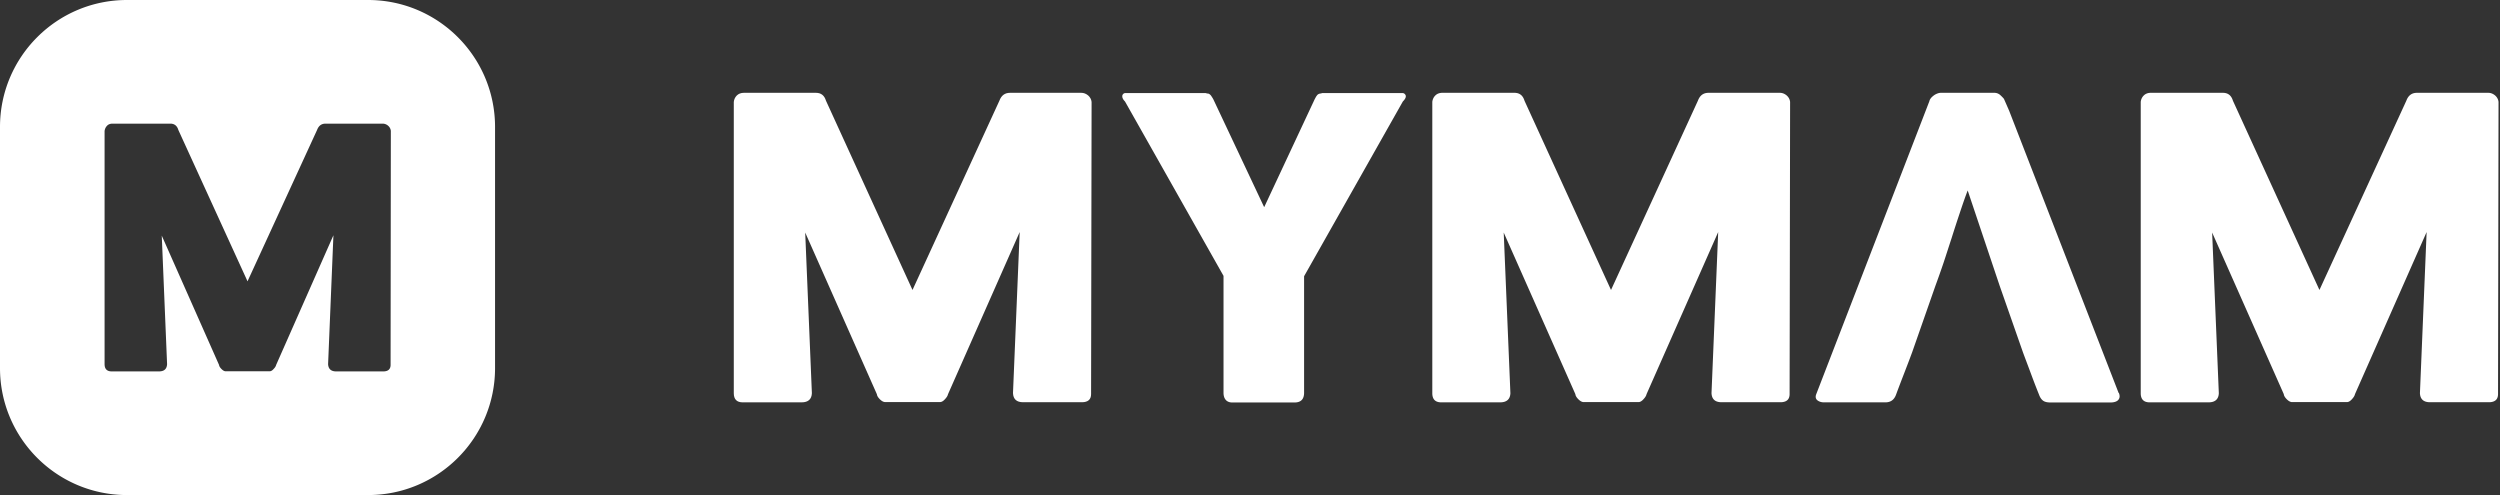
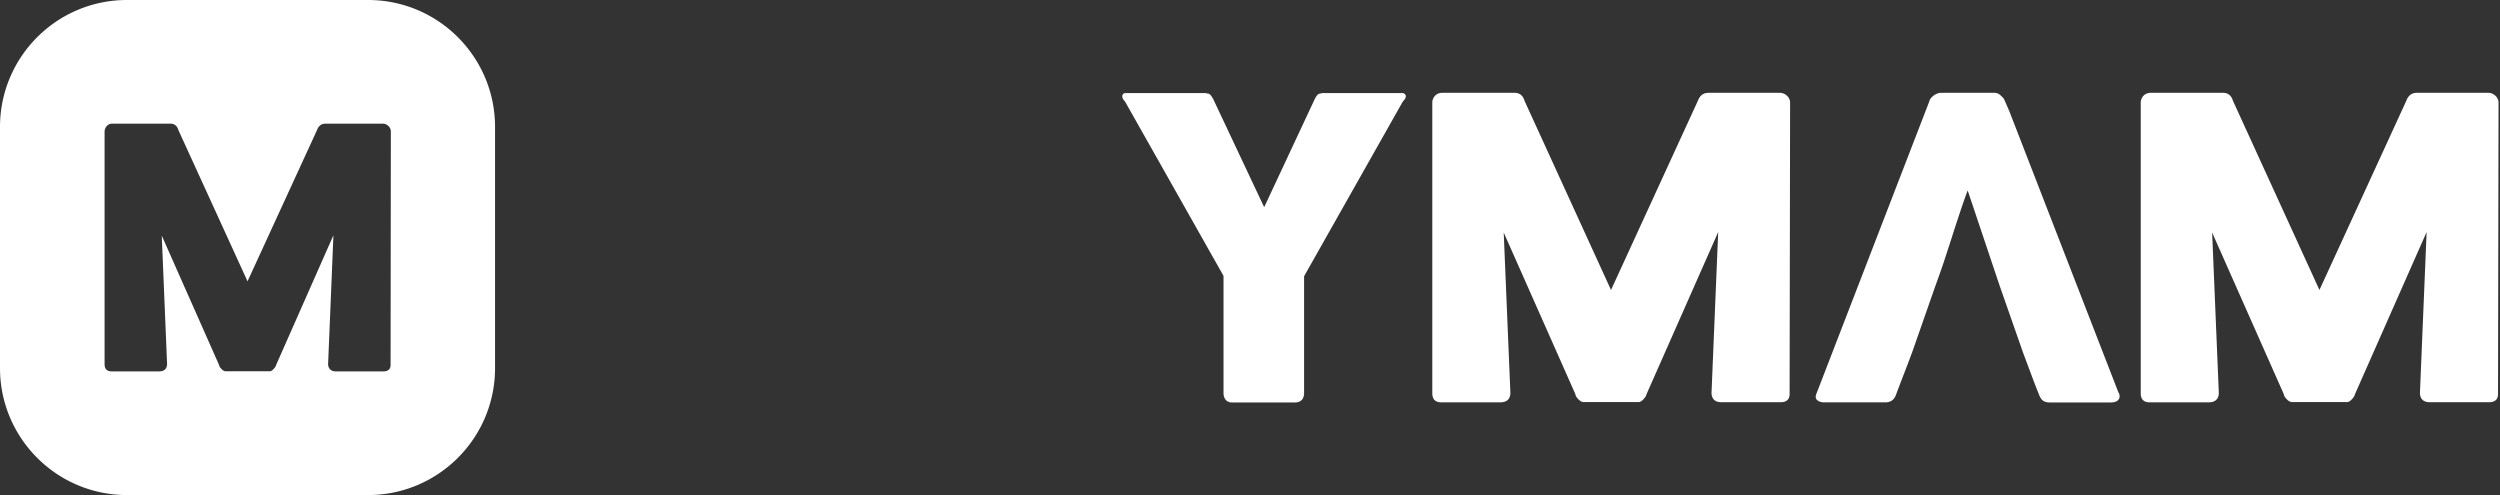
<svg xmlns="http://www.w3.org/2000/svg" width="202" height="40" viewBox="0 0 202 40" fill="none">
  <rect x="0" y="0" width="202" height="40" fill="#333333" stroke="none" />
  <g clip-path="url(#7r9f4uiu1a)" fill="#fff">
-     <path d="M88.16 31.76v.08c0 .44-.25.66-.74.66h-4.76c-.52 0-.79-.25-.81-.74l.54-13.01-5.79 13.1c-.02.11-.1.25-.24.4-.14.16-.28.24-.41.24h-4.43c-.13 0-.28-.08-.43-.23-.15-.15-.23-.29-.24-.41l-5.79-13.06.54 12.98c-.02.49-.3.74-.83.74h-4.76c-.48 0-.72-.25-.72-.74V8.24c.02-.2.1-.38.24-.52.14-.14.33-.22.57-.22h5.83c.41 0 .68.21.81.64l6.99 15.29 7.02-15.29c.16-.43.44-.64.86-.64h5.76c.2 0 .38.07.55.21.16.14.26.32.28.53" />
    <path fill-rule="evenodd" clip-rule="evenodd" d="M10.26 0h19.48C35.406 0 40 4.594 40 10.26v19.48C40 35.406 35.406 40 29.74 40H10.26C4.594 40 0 35.406 0 29.74V10.26C0 4.594 4.594 0 10.26 0zm21.3 29.48v-.07l.02-18.83a.622.622 0 0 0-.22-.42.675.675 0 0 0-.44-.17h-4.61c-.34 0-.56.17-.69.51L20 22.73 14.41 10.5c-.1-.34-.32-.51-.65-.51H9.1c-.2 0-.35.06-.46.18-.11.12-.17.26-.19.42v18.83c0 .39.19.59.58.59h3.81c.42 0 .64-.19.66-.59l-.43-10.38 4.63 10.45c.01.1.08.21.2.33.12.12.23.18.34.18h3.54c.11 0 .22-.06.33-.19.12-.12.18-.23.2-.32l4.63-10.48-.43 10.41c.02.39.24.59.65.59h3.81c.39 0 .59-.18.59-.53z" />
    <path d="M144.6 31.76v.08c0 .44-.25.66-.74.66h-4.76c-.52 0-.79-.25-.81-.74l.54-13.01-5.79 13.1c-.02.11-.1.25-.24.4-.14.16-.28.24-.41.24h-4.43c-.13 0-.28-.08-.43-.23-.15-.15-.23-.29-.24-.41l-5.79-13.06.54 12.98c-.02.49-.3.74-.83.74h-4.76c-.48 0-.72-.25-.72-.74V8.24c.02-.2.1-.38.24-.52.14-.14.33-.22.57-.22h5.83c.41 0 .68.21.81.64l6.99 15.29 7.02-15.29c.16-.43.44-.64.86-.64h5.76c.2 0 .38.07.55.21.16.14.26.32.28.53M201.841 31.76v.08c0 .44-.25.66-.74.66h-4.76c-.52 0-.79-.25-.81-.74l.54-13.01-5.79 13.1c-.02.11-.1.25-.24.4-.14.16-.28.24-.41.24h-4.43c-.13 0-.28-.08-.43-.23-.15-.15-.23-.29-.24-.41l-5.79-13.06.54 12.98c-.02.49-.3.74-.83.74h-4.76c-.48 0-.72-.25-.72-.74V8.24c.02-.2.1-.38.24-.52.14-.14.33-.22.57-.22h5.83c.41 0 .68.21.81.64l6.99 15.29 7.02-15.29c.16-.43.44-.64.86-.64h5.76c.2 0 .38.07.55.21.16.14.26.32.28.53M102.15 16.73l4.07-8.7c.07-.13.12-.23.17-.29.04-.06.09-.11.13-.13.04-.02.09-.04.14-.05.05 0 .11-.02.18-.04h6.48c.08 0 .14.03.19.08.05.05.08.11.08.18 0 .12-.08.26-.24.42l-7.98 14.12v9.41c0 .53-.26.79-.77.79h-5.04c-.22 0-.4-.07-.52-.21-.12-.14-.18-.33-.18-.58v-9.44L90.9 8.2c-.15-.15-.22-.29-.22-.42 0-.07.02-.13.07-.18.04-.05.11-.08.18-.08h6.48c.08.02.14.04.19.04.04 0 .09.02.13.05.04.03.09.07.13.13.04.06.11.16.18.29l4.1 8.7h.01zM171.18 31.74l-8.84-22.79-.42-.96c-.07-.09-.17-.19-.3-.31a.706.706 0 0 0-.49-.18h-4.31c-.09 0-.19.02-.29.06-.1.04-.2.09-.29.16-.09.07-.17.14-.23.22-.06.08-.1.15-.11.22l-9.14 23.67c-.09.22-.06.39.08.51.14.11.32.17.53.17h4.97c.43 0 .71-.21.86-.62.21-.57.43-1.14.65-1.71.22-.57.44-1.14.65-1.71l1.89-5.4c.21-.57.43-1.19.65-1.84.22-.66.43-1.32.65-1.99.21-.67.43-1.34.65-2 .22-.66.43-1.28.65-1.85l2.58 7.69 1.89 5.4c.21.57.43 1.14.64 1.71.21.57.43 1.14.66 1.71.08.22.19.38.33.48.14.1.34.14.6.14h4.83c.3 0 .52-.07.64-.21.12-.14.14-.32.05-.55l-.03-.02z" />
  </g>
</svg>